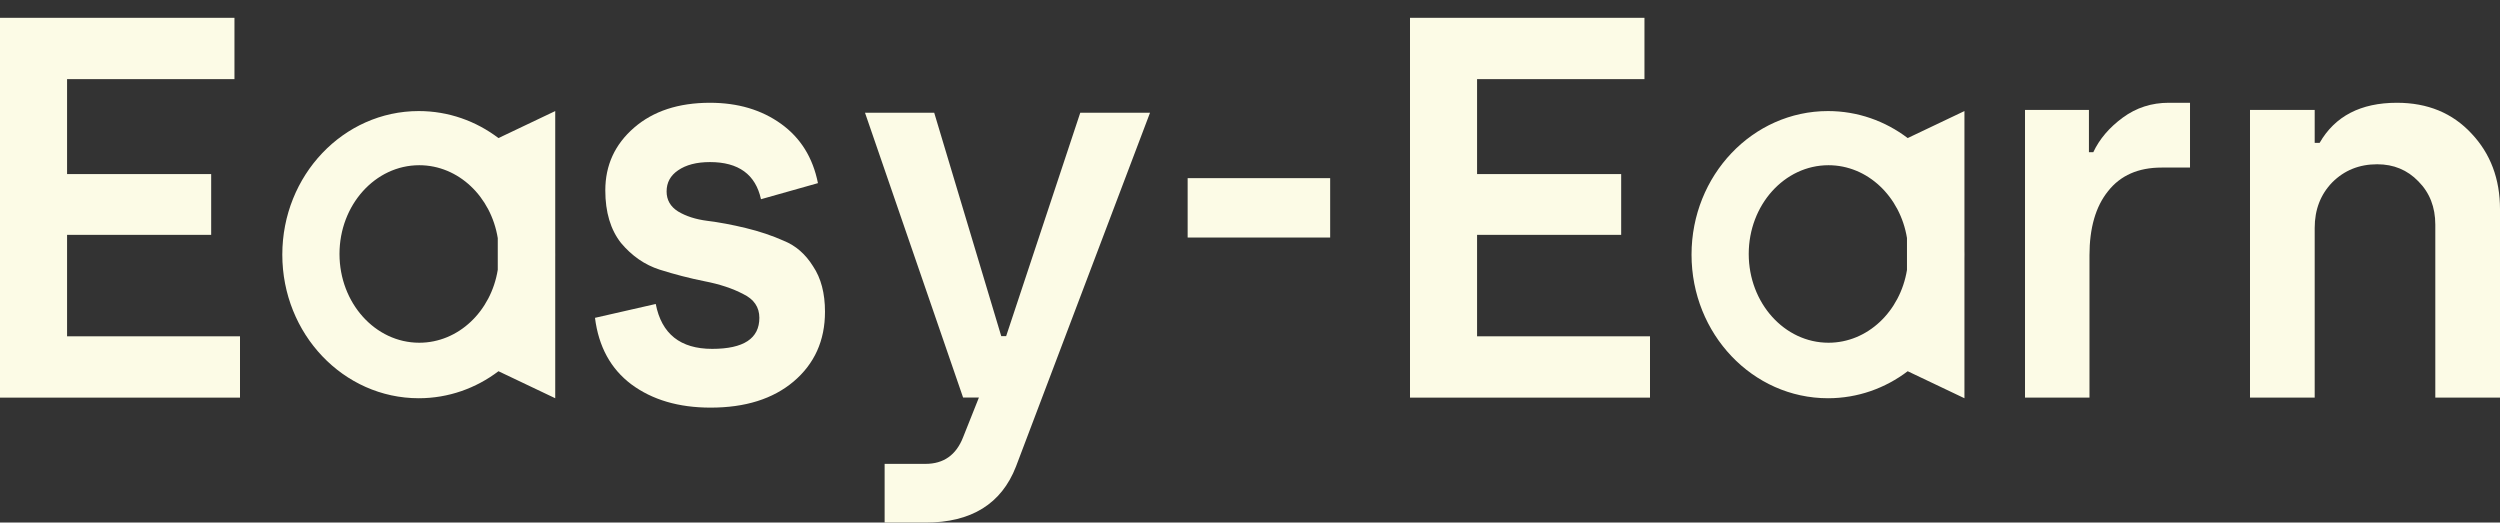
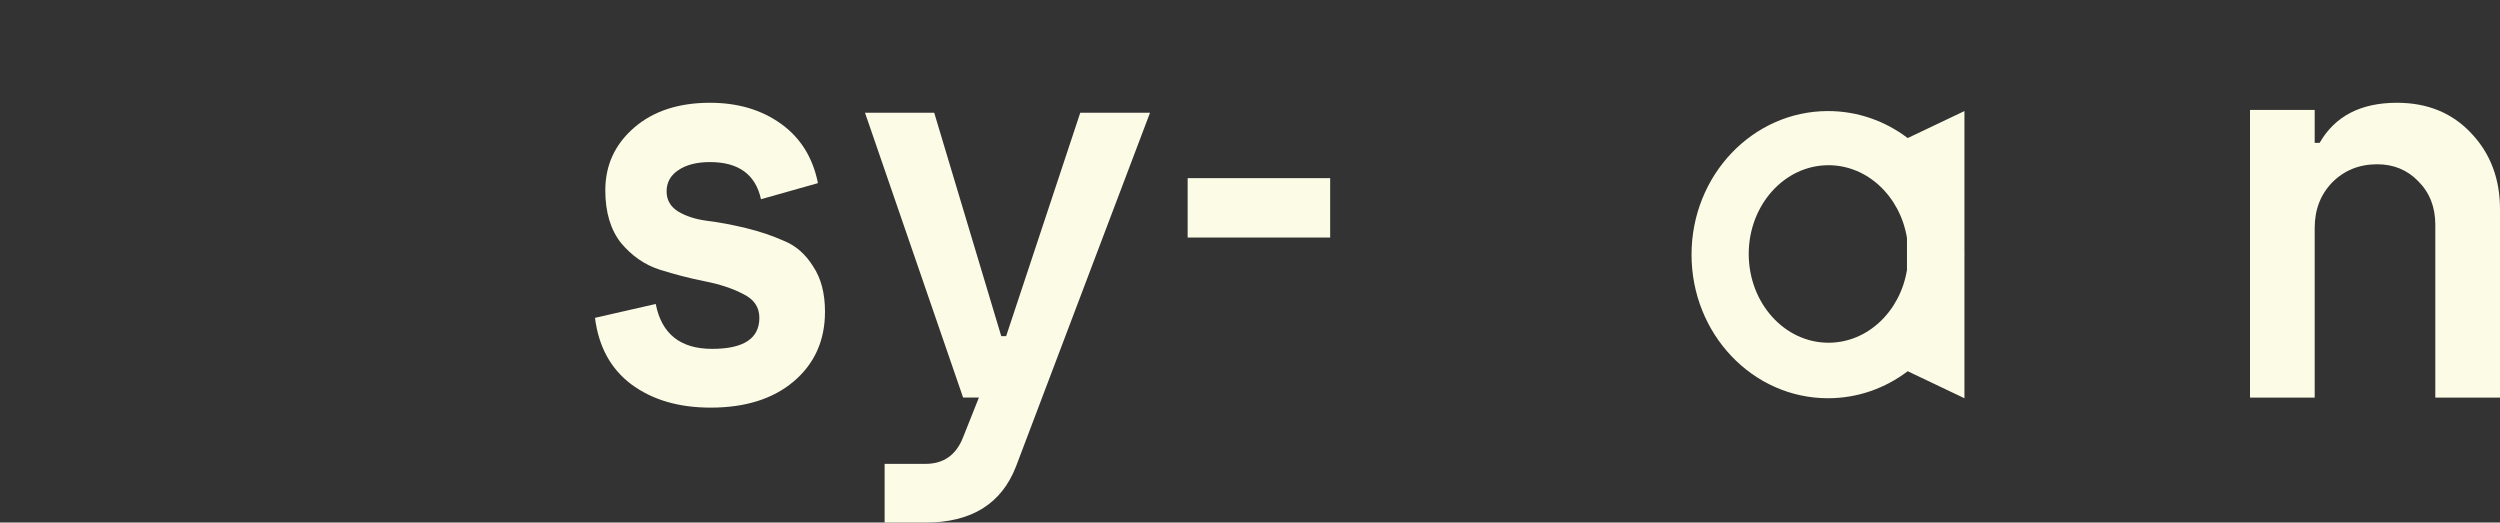
<svg xmlns="http://www.w3.org/2000/svg" width="421" height="88" viewBox="0 0 421 88" fill="none">
  <rect x="0" y="0" width="421" height="88" fill="#333333" stroke="none" />
  <path fill-rule="evenodd" clip-rule="evenodd" d="M321.257 62.515C317.481 65.377 312.846 67.063 307.837 67.063C295.144 67.063 284.854 56.237 284.854 42.883C284.854 29.528 295.144 18.703 307.837 18.703C312.846 18.703 317.481 20.389 321.257 23.25L330.812 18.703V42.26C330.817 42.467 330.819 42.675 330.819 42.883C330.819 43.091 330.817 43.298 330.812 43.505V67.063L321.257 62.515ZM321.135 45.46C319.996 52.431 314.512 57.716 307.919 57.716C300.5 57.716 294.486 51.024 294.486 42.769C294.486 34.514 300.5 27.823 307.919 27.823C314.512 27.823 319.996 33.108 321.135 40.078V45.46Z" fill="#FCFBE6" />
  <path d="M378.9 66.96V18.509H389.794V24.057H390.625C393.21 19.557 397.549 17.307 403.643 17.307C408.813 17.307 412.998 19.033 416.199 22.485C419.4 25.875 421 30.129 421 35.245V66.96H410.106V37.834C410.106 34.875 409.152 32.44 407.244 30.529C405.397 28.618 403.089 27.663 400.319 27.663C397.303 27.663 394.78 28.68 392.749 30.714C390.779 32.748 389.794 35.307 389.794 38.389V66.96H378.9Z" fill="#FCFBE6" />
-   <path d="M341.011 66.96V18.509H351.776V25.629H352.512C353.554 23.41 355.21 21.468 357.48 19.803C359.749 18.139 362.326 17.307 365.209 17.307H368.797V28.218H364.012C360.087 28.218 357.081 29.543 354.996 32.194C352.91 34.783 351.868 38.389 351.868 43.012V66.96H341.011Z" fill="#FCFBE6" />
-   <path d="M237.444 66.96V3H276.927V13.325H248.738V29.315H273.006V39.549H248.738V56.635H277.86V66.96H237.444Z" fill="#FCFBE6" />
-   <path fill-rule="evenodd" clip-rule="evenodd" d="M83.943 62.514C80.167 65.376 75.532 67.063 70.522 67.063C57.829 67.063 47.54 56.237 47.54 42.883C47.54 29.528 57.829 18.703 70.522 18.703C75.532 18.703 80.167 20.389 83.943 23.252L93.501 18.703V42.436C93.503 42.585 93.504 42.733 93.504 42.883C93.504 43.032 93.503 43.181 93.501 43.329V67.063L83.943 62.514ZM83.824 45.438C82.693 52.419 77.204 57.716 70.604 57.716C63.185 57.716 57.171 51.024 57.171 42.769C57.171 34.514 63.185 27.823 70.604 27.823C77.204 27.823 82.693 33.119 83.824 40.1V45.438Z" fill="#FCFBE6" />
-   <path d="M0 66.96V3H39.483V13.325H11.294V29.315H35.562V39.549H11.294V56.635H40.416V66.96H0Z" fill="#FCFBE6" />
  <path d="M148.971 88V78.115H155.854C158.912 78.115 161.023 76.62 162.186 73.631L164.847 66.949H162.186L145.667 18.99H157.322L168.609 56.607H169.435L181.915 18.99H193.662L171.087 78.573C168.64 84.858 163.562 88 155.854 88H148.971Z" fill="#FCFBE6" />
  <path d="M119.655 68.644C114.295 68.644 109.85 67.337 106.318 64.723C102.846 62.11 100.806 58.376 100.197 53.523L110.428 51.189C111.403 56.229 114.57 58.749 119.929 58.749C125.227 58.749 127.876 57.007 127.876 53.523C127.876 51.718 126.963 50.38 125.136 49.509C123.37 48.575 121.208 47.86 118.65 47.362C116.153 46.864 113.626 46.211 111.068 45.402C108.571 44.593 106.409 43.1 104.582 40.922C102.816 38.682 101.933 35.726 101.933 32.054C101.933 27.823 103.547 24.307 106.774 21.507C110.002 18.707 114.265 17.307 119.563 17.307C124.253 17.307 128.241 18.489 131.53 20.854C134.819 23.218 136.889 26.547 137.742 30.841L128.15 33.548C127.237 29.379 124.374 27.294 119.563 27.294C117.31 27.294 115.513 27.761 114.174 28.694C112.895 29.565 112.255 30.748 112.255 32.241C112.255 33.672 112.895 34.792 114.174 35.601C115.513 36.41 117.158 36.939 119.107 37.188C121.116 37.437 123.278 37.842 125.592 38.402C127.907 38.962 130.038 39.677 131.987 40.548C133.996 41.357 135.641 42.788 136.92 44.842C138.259 46.833 138.929 49.385 138.929 52.496C138.929 57.349 137.163 61.27 133.631 64.257C130.16 67.181 125.501 68.644 119.655 68.644Z" fill="#FCFBE6" />
  <rect x="200" y="30" width="24" height="10" fill="#FCFBE6" />
</svg>